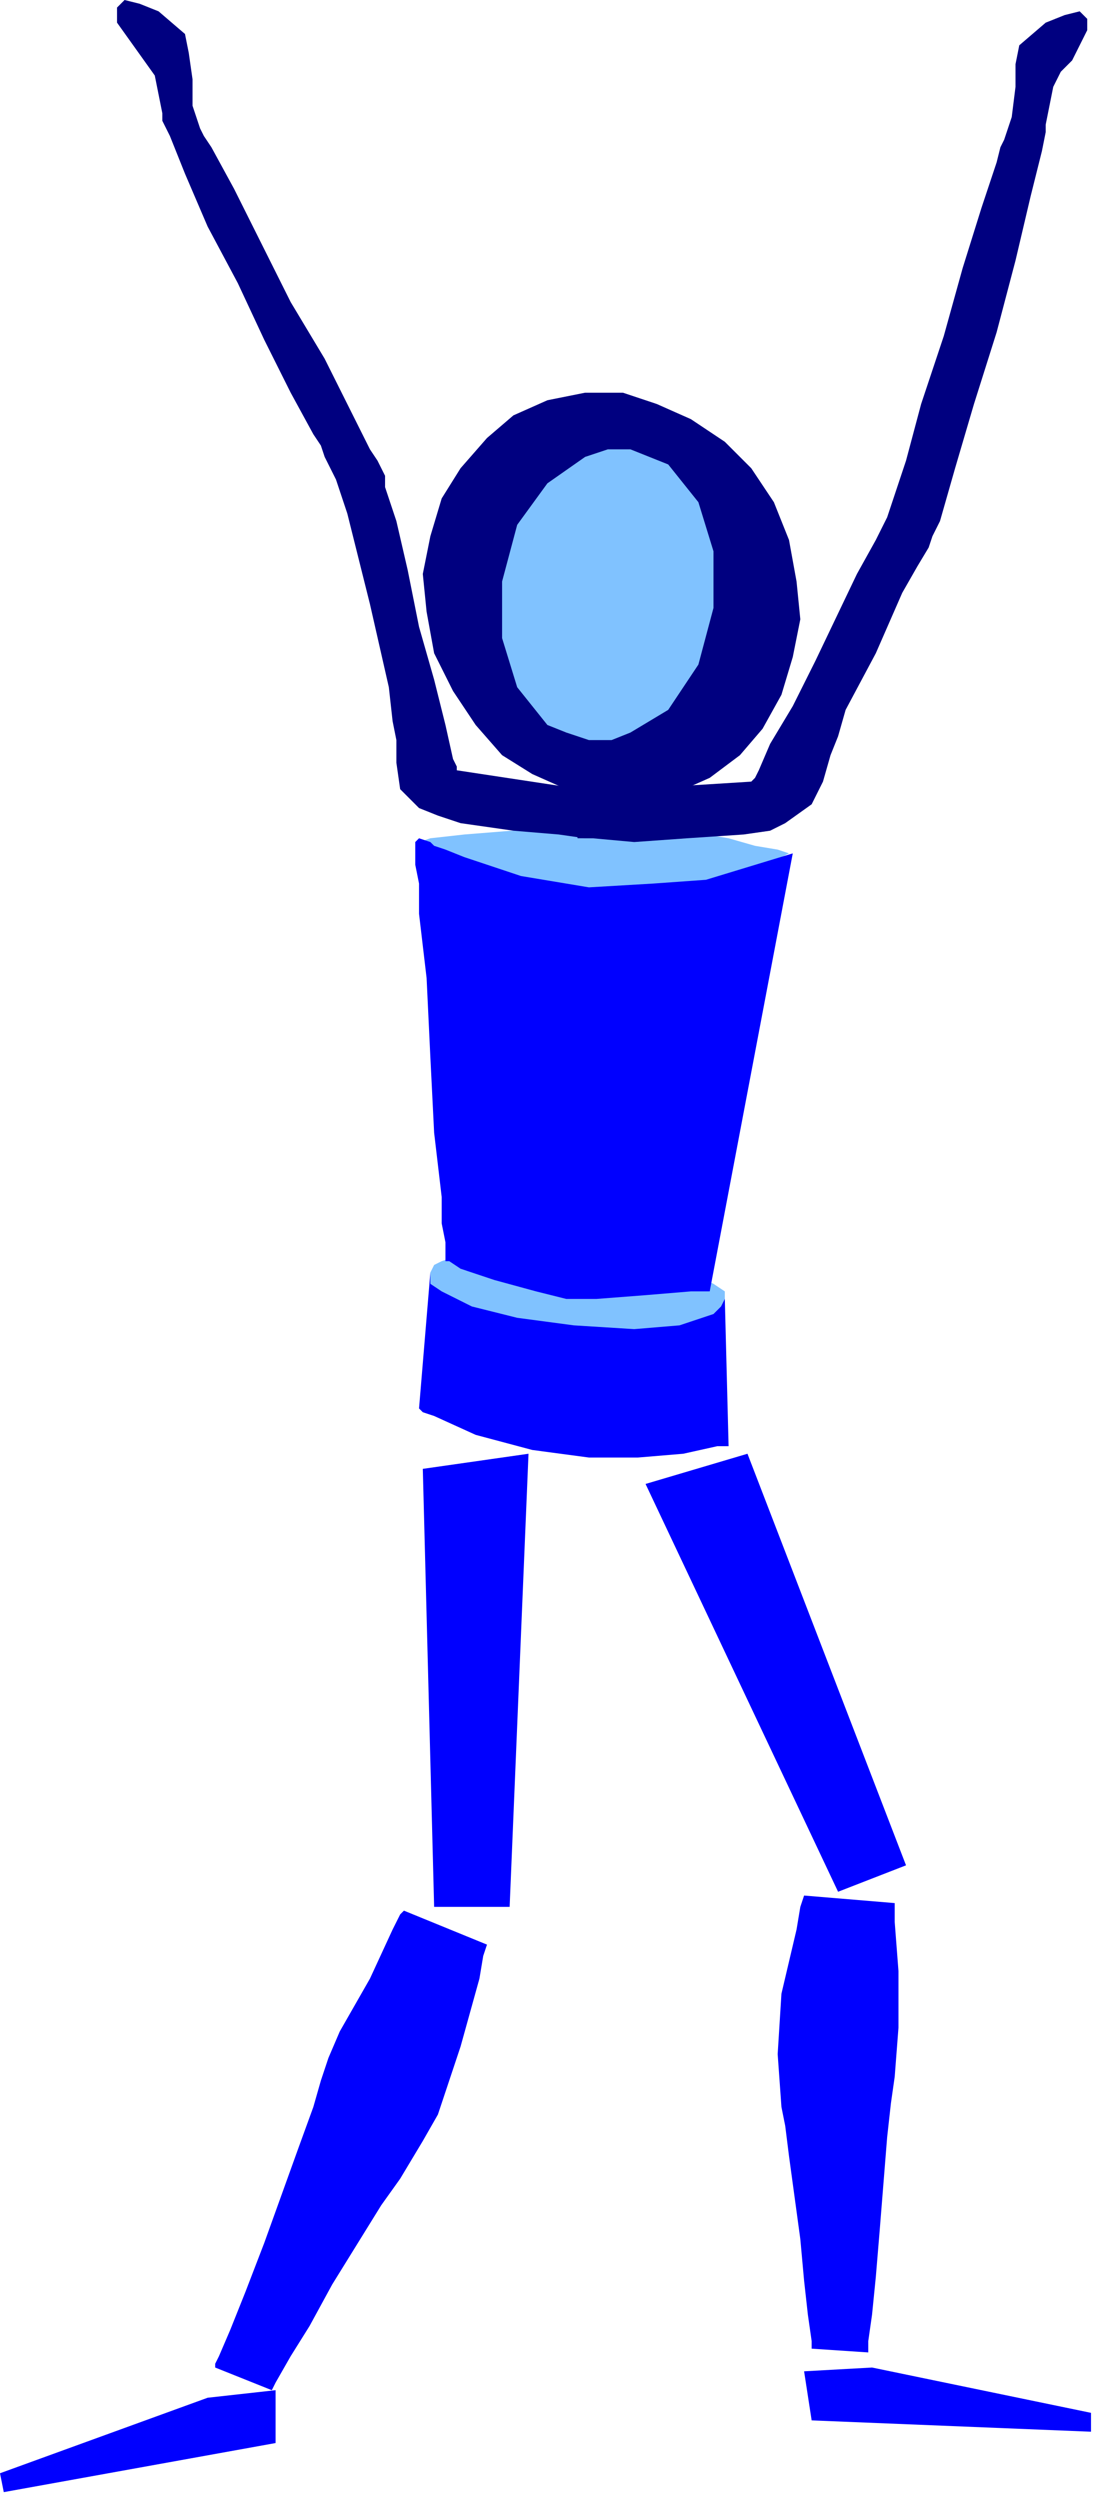
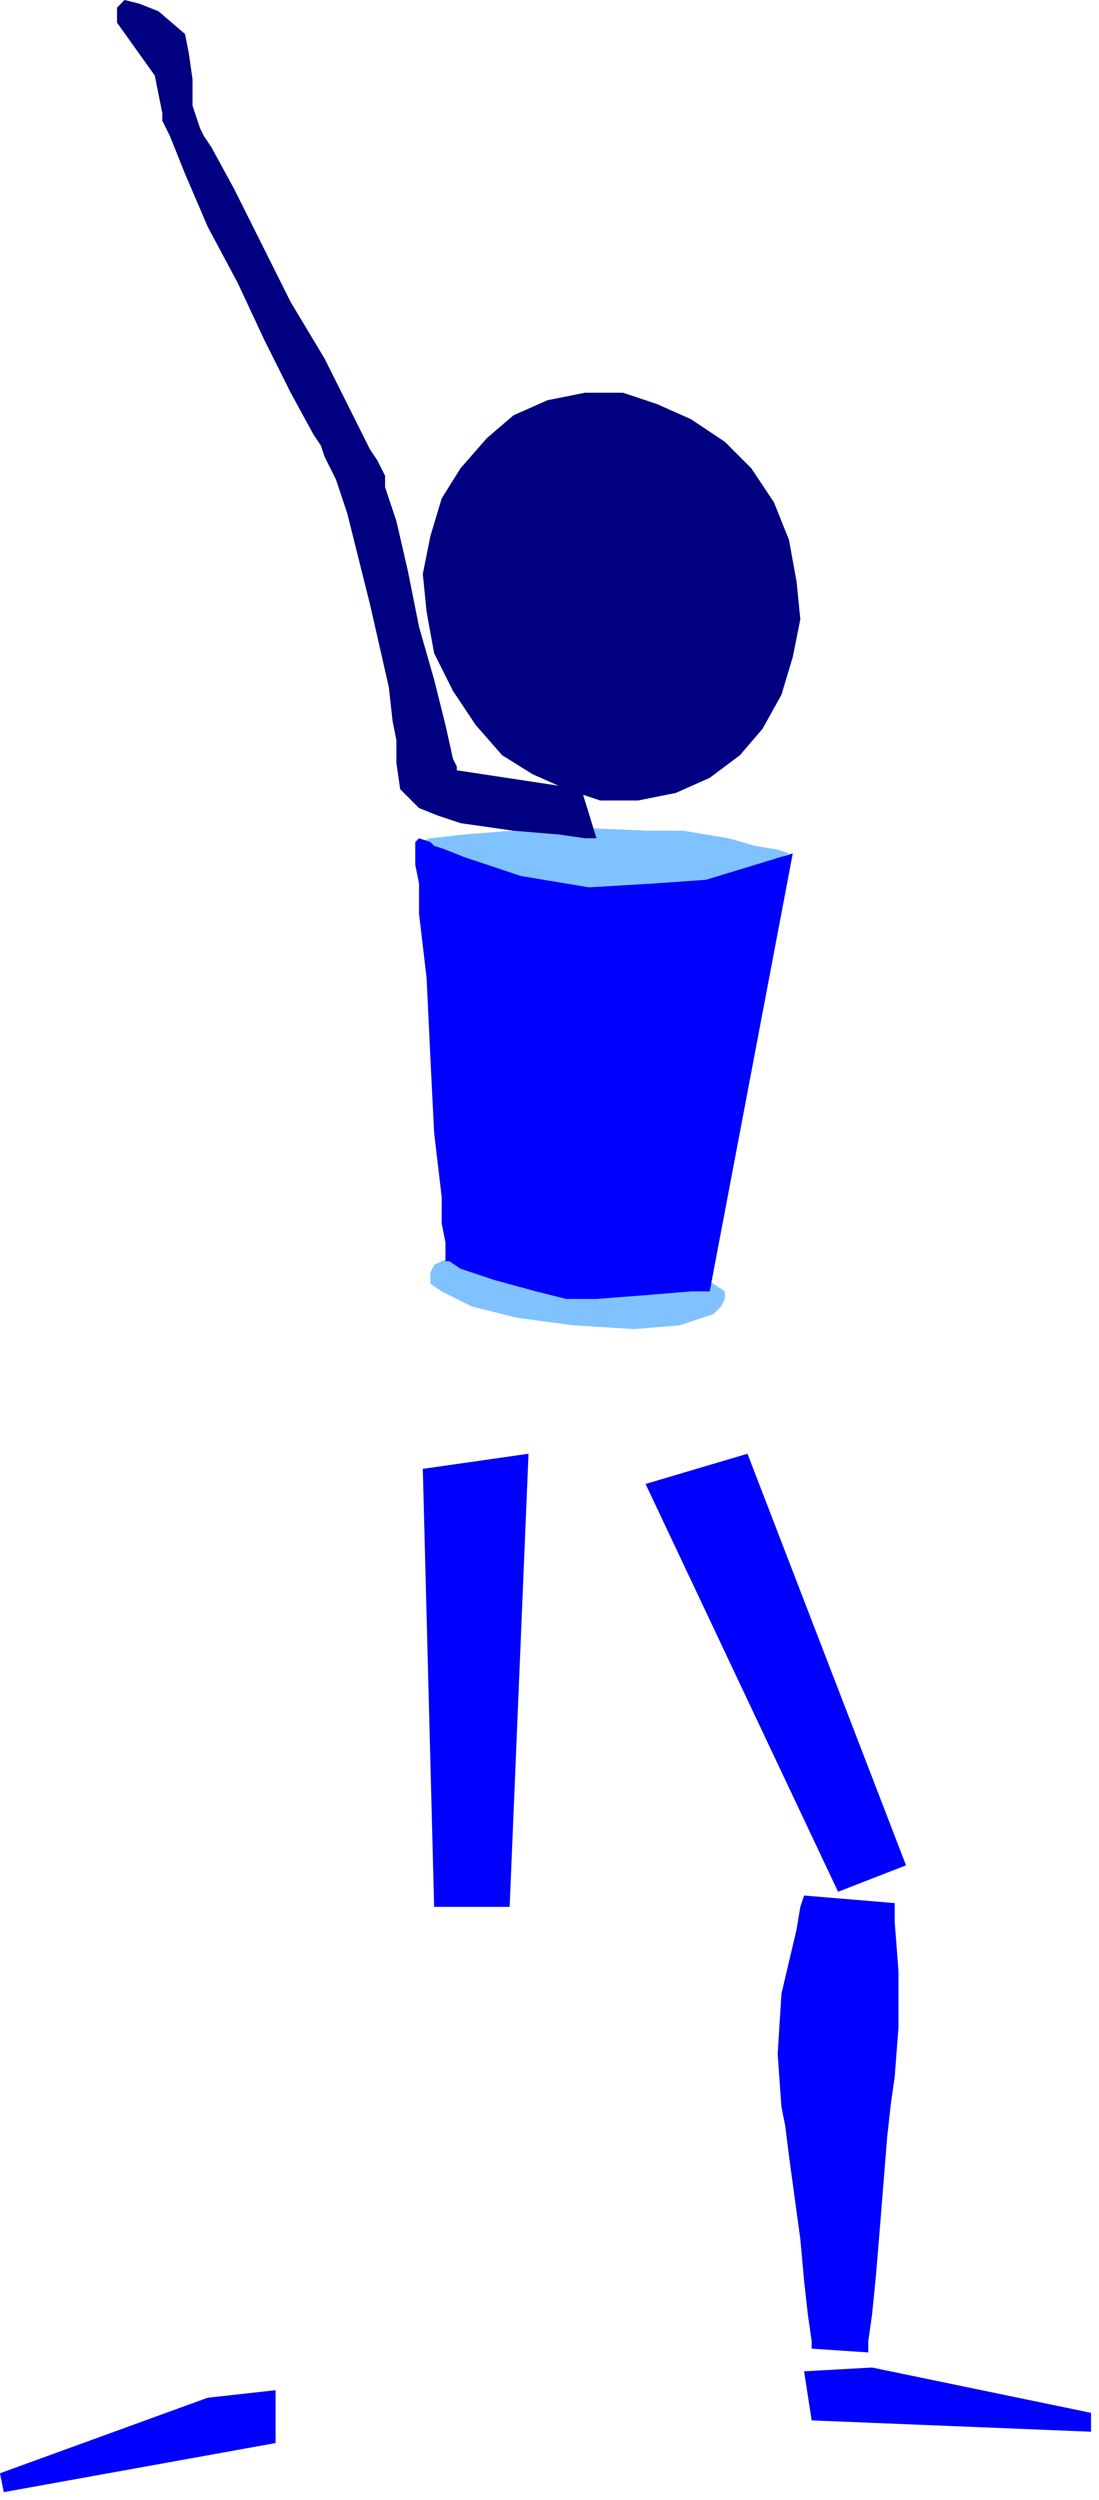
<svg xmlns="http://www.w3.org/2000/svg" xmlns:ns1="http://sodipodi.sourceforge.net/DTD/sodipodi-0.dtd" xmlns:ns2="http://www.inkscape.org/namespaces/inkscape" version="1.0" width="24.66mm" height="56.07mm" id="svg33" ns1:docname="CPEPL033.WMF">
  <ns1:namedview pagecolor="#ffffff" bordercolor="#666666" borderopacity="1" objecttolerance="10" gridtolerance="10" guidetolerance="10" ns2:pageopacity="0" ns2:pageshadow="2" ns2:window-width="640" ns2:window-height="480" id="namedview35" />
  <defs id="defs3">
    <pattern id="WMFhbasepattern" patternUnits="userSpaceOnUse" width="6" height="6" x="0" y="0" />
  </defs>
  <path style="fill:#80c2ff;fill-rule:evenodd;fill-opacity:1;stroke:none;" d="  M 35.217,71.374   L 35.537,71.374   L 36.498,71.054   L 39.379,70.733   L 47.383,70.093   L 55.067,70.413   L 57.948,70.413   L 59.869,70.733   L 61.79,71.054   L 64.031,71.694   L 65.952,72.014   L 66.913,72.334   L 66.272,72.654   L 64.992,73.294   L 62.751,73.934   L 60.189,75.214   L 54.747,76.815   L 52.506,77.455   L 50.585,77.775   L 48.664,77.455   L 46.423,76.495   L 41.3,74.574   L 37.138,72.334   L 35.857,71.694   L 35.217,71.374  z " id="path5" />
  <path style="fill:#0000ff;fill-rule:evenodd;fill-opacity:1;stroke:none;" d="  M 63.391,123.223   L 76.837,158.11   L 71.075,160.351   L 54.747,125.784   L 63.391,123.223  z " id="path7" />
  <path style="fill:#000080;fill-rule:evenodd;fill-opacity:1;stroke:none;" d="  M 36.818,55.371   L 38.419,58.571   L 40.34,61.452   L 42.581,64.012   L 45.142,65.612   L 48.023,66.893   L 50.905,67.853   L 54.106,67.853   L 57.308,67.213   L 60.189,65.933   L 62.751,64.012   L 64.671,61.772   L 66.272,58.891   L 67.233,55.691   L 67.873,52.49   L 67.553,49.289   L 66.913,45.769   L 65.632,42.568   L 63.711,39.688   L 61.47,37.447   L 58.589,35.527   L 55.707,34.247   L 52.826,33.286   L 49.624,33.286   L 46.423,33.926   L 43.541,35.207   L 41.3,37.127   L 39.059,39.688   L 37.458,42.248   L 36.498,45.449   L 35.857,48.649   L 36.178,51.85   L 36.818,55.371  z " id="path9" />
-   <path style="fill:#0000ff;fill-rule:evenodd;fill-opacity:1;stroke:none;" d="  M 61.47,110.101   L 61.79,122.583   L 60.83,122.583   L 57.948,123.223   L 54.106,123.544   L 49.944,123.544   L 45.142,122.903   L 40.34,121.623   L 36.818,120.023   L 35.857,119.703   L 35.537,119.383   L 36.498,107.861   L 61.47,110.101  z " id="path11" />
  <path style="fill:#80c2ff;fill-rule:evenodd;fill-opacity:1;stroke:none;" d="  M 61.47,110.101   L 61.15,110.741   L 60.509,111.381   L 57.628,112.341   L 53.786,112.661   L 48.664,112.341   L 43.861,111.701   L 40.019,110.741   L 37.458,109.461   L 36.498,108.821   L 36.498,107.861   L 36.818,107.22   L 37.458,106.9   L 40.34,105.94   L 44.182,105.62   L 49.304,105.62   L 54.106,106.26   L 57.948,107.54   L 60.509,108.821   L 61.47,109.461   L 61.47,110.101  z " id="path13" />
  <path style="fill:#0000ff;fill-rule:evenodd;fill-opacity:1;stroke:none;" d="  M 35.857,124.504   L 36.818,161.631   L 43.221,161.631   L 44.822,123.223   L 35.857,124.504  z " id="path15" />
-   <path style="fill:#0000ff;fill-rule:evenodd;fill-opacity:1;stroke:none;" d="  M 34.257,161.951   L 33.937,162.271   L 33.296,163.551   L 31.375,167.712   L 28.814,172.193   L 27.854,174.433   L 27.213,176.354   L 26.573,178.594   L 25.292,182.115   L 22.411,190.116   L 20.81,194.277   L 19.53,197.478   L 18.569,199.718   L 18.249,200.358   L 18.249,200.678   L 23.051,202.599   L 23.371,201.958   L 24.652,199.718   L 26.253,197.158   L 28.174,193.637   L 32.336,186.916   L 33.937,184.675   L 34.897,183.075   L 35.857,181.475   L 37.138,179.234   L 39.059,173.473   L 40.66,167.712   L 40.98,165.792   L 41.3,164.831   L 34.257,161.951  z " id="path17" />
  <path style="fill:#0000ff;fill-rule:evenodd;fill-opacity:1;stroke:none;" d="  M 17.609,203.239   L 23.371,202.599   L 23.371,207.079   L 0.32,211.24   L 0,209.64   L 17.609,203.239  z " id="path19" />
  <path style="fill:#0000ff;fill-rule:evenodd;fill-opacity:1;stroke:none;" d="  M 75.877,161.311   L 75.877,162.911   L 76.197,167.072   L 76.197,171.873   L 75.877,176.033   L 75.557,178.274   L 75.237,181.154   L 74.596,189.156   L 74.276,192.997   L 73.956,196.197   L 73.636,198.438   L 73.636,199.398   L 68.834,199.078   L 68.834,198.438   L 68.513,196.197   L 68.193,193.317   L 67.873,189.796   L 66.913,182.755   L 66.592,180.194   L 66.272,178.594   L 65.952,174.113   L 66.272,168.992   L 67.553,163.551   L 67.873,161.631   L 68.193,160.671   L 75.877,161.311  z " id="path21" />
  <path style="fill:#0000ff;fill-rule:evenodd;fill-opacity:1;stroke:none;" d="  M 73.956,200.678   L 68.193,200.998   L 68.834,205.159   L 92.525,206.119   L 92.525,204.519   L 73.956,200.678  z " id="path23" />
-   <path style="fill:#80c2ff;fill-rule:evenodd;fill-opacity:1;stroke:none;" d="  M 60.509,51.53   L 59.229,56.331   L 56.668,60.171   L 53.466,62.092   L 51.865,62.732   L 49.944,62.732   L 48.023,62.092   L 46.423,61.452   L 43.861,58.251   L 42.581,54.09   L 42.581,49.289   L 43.861,44.488   L 46.423,40.968   L 49.624,38.727   L 51.545,38.087   L 53.466,38.087   L 56.668,39.367   L 59.229,42.568   L 60.509,46.729   L 60.509,51.53  z " id="path25" />
  <path style="fill:#0000ff;fill-rule:evenodd;fill-opacity:1;stroke:none;" d="  M 37.778,106.9   L 37.778,105.3   L 37.458,103.7   L 37.458,101.459   L 36.818,96.018   L 36.498,89.617   L 36.178,82.896   L 35.537,77.455   L 35.537,74.894   L 35.217,73.294   L 35.217,71.374   L 35.537,71.054   L 36.498,71.374   L 36.818,71.694   L 37.778,72.014   L 39.379,72.654   L 44.182,74.254   L 49.944,75.214   L 55.387,74.894   L 59.869,74.574   L 67.233,72.334   L 60.189,109.461   L 58.589,109.461   L 54.747,109.781   L 50.585,110.101   L 48.023,110.101   L 45.462,109.461   L 41.94,108.501   L 39.059,107.54   L 38.099,106.9   L 37.778,106.9  z " id="path27" />
  <path style="fill:#000080;fill-rule:evenodd;fill-opacity:1;stroke:none;" d="  M 49.304,66.893   L 38.739,65.292   L 38.739,64.972   L 38.419,64.332   L 37.778,61.452   L 36.818,57.611   L 35.537,53.13   L 34.577,48.329   L 33.616,44.168   L 32.656,41.288   L 32.656,40.328   L 32.336,39.688   L 32.016,39.047   L 31.375,38.087   L 29.774,34.887   L 27.533,30.406   L 24.652,25.605   L 22.091,20.484   L 19.85,16.003   L 17.929,12.482   L 17.288,11.522   L 16.968,10.882   L 16.328,8.962   L 16.328,6.721   L 16.008,4.481   L 15.688,2.881   L 13.447,0.96   L 11.846,0.32   L 10.565,0   L 9.925,0.64   L 9.925,1.92   L 11.526,4.161   L 13.126,6.401   L 13.767,9.602   L 13.767,10.242   L 14.407,11.522   L 15.688,14.723   L 17.609,19.204   L 20.17,24.005   L 22.411,28.805   L 24.652,33.286   L 26.573,36.807   L 27.213,37.767   L 27.533,38.727   L 28.494,40.648   L 29.454,43.528   L 31.375,51.21   L 32.976,58.251   L 33.296,61.132   L 33.616,62.732   L 33.616,64.652   L 33.937,66.893   L 35.537,68.493   L 37.138,69.133   L 39.059,69.773   L 43.541,70.413   L 47.383,70.733   L 49.624,71.054   L 50.585,71.054   L 49.304,66.893  z " id="path29" />
-   <path style="fill:#000080;fill-rule:evenodd;fill-opacity:1;stroke:none;" d="  M 48.344,67.213   L 63.711,66.253   L 64.031,65.933   L 64.351,65.292   L 65.312,63.052   L 67.233,59.851   L 69.154,56.011   L 72.675,48.649   L 74.276,45.769   L 74.916,44.488   L 75.237,43.848   L 75.557,42.888   L 76.837,39.047   L 78.118,34.247   L 80.039,28.485   L 81.64,22.724   L 83.241,17.603   L 84.521,13.763   L 84.841,12.482   L 85.161,11.842   L 85.802,9.922   L 86.122,7.361   L 86.122,5.441   L 86.442,3.841   L 88.683,1.92   L 90.284,1.28   L 91.565,0.96   L 92.205,1.6   L 92.205,2.56   L 90.924,5.121   L 89.964,6.081   L 89.323,7.361   L 88.683,10.562   L 88.683,11.202   L 88.363,12.802   L 87.403,16.643   L 86.122,22.084   L 84.521,28.165   L 82.6,34.247   L 80.999,39.688   L 79.719,44.168   L 79.078,45.449   L 78.758,46.409   L 77.798,48.009   L 76.517,50.25   L 74.276,55.371   L 71.715,60.171   L 71.075,62.412   L 70.434,64.012   L 69.794,66.253   L 68.834,68.173   L 66.592,69.773   L 65.312,70.413   L 63.071,70.733   L 58.268,71.054   L 53.786,71.374   L 50.264,71.054   L 48.984,71.054   L 48.344,67.213  z " id="path31" />
</svg>